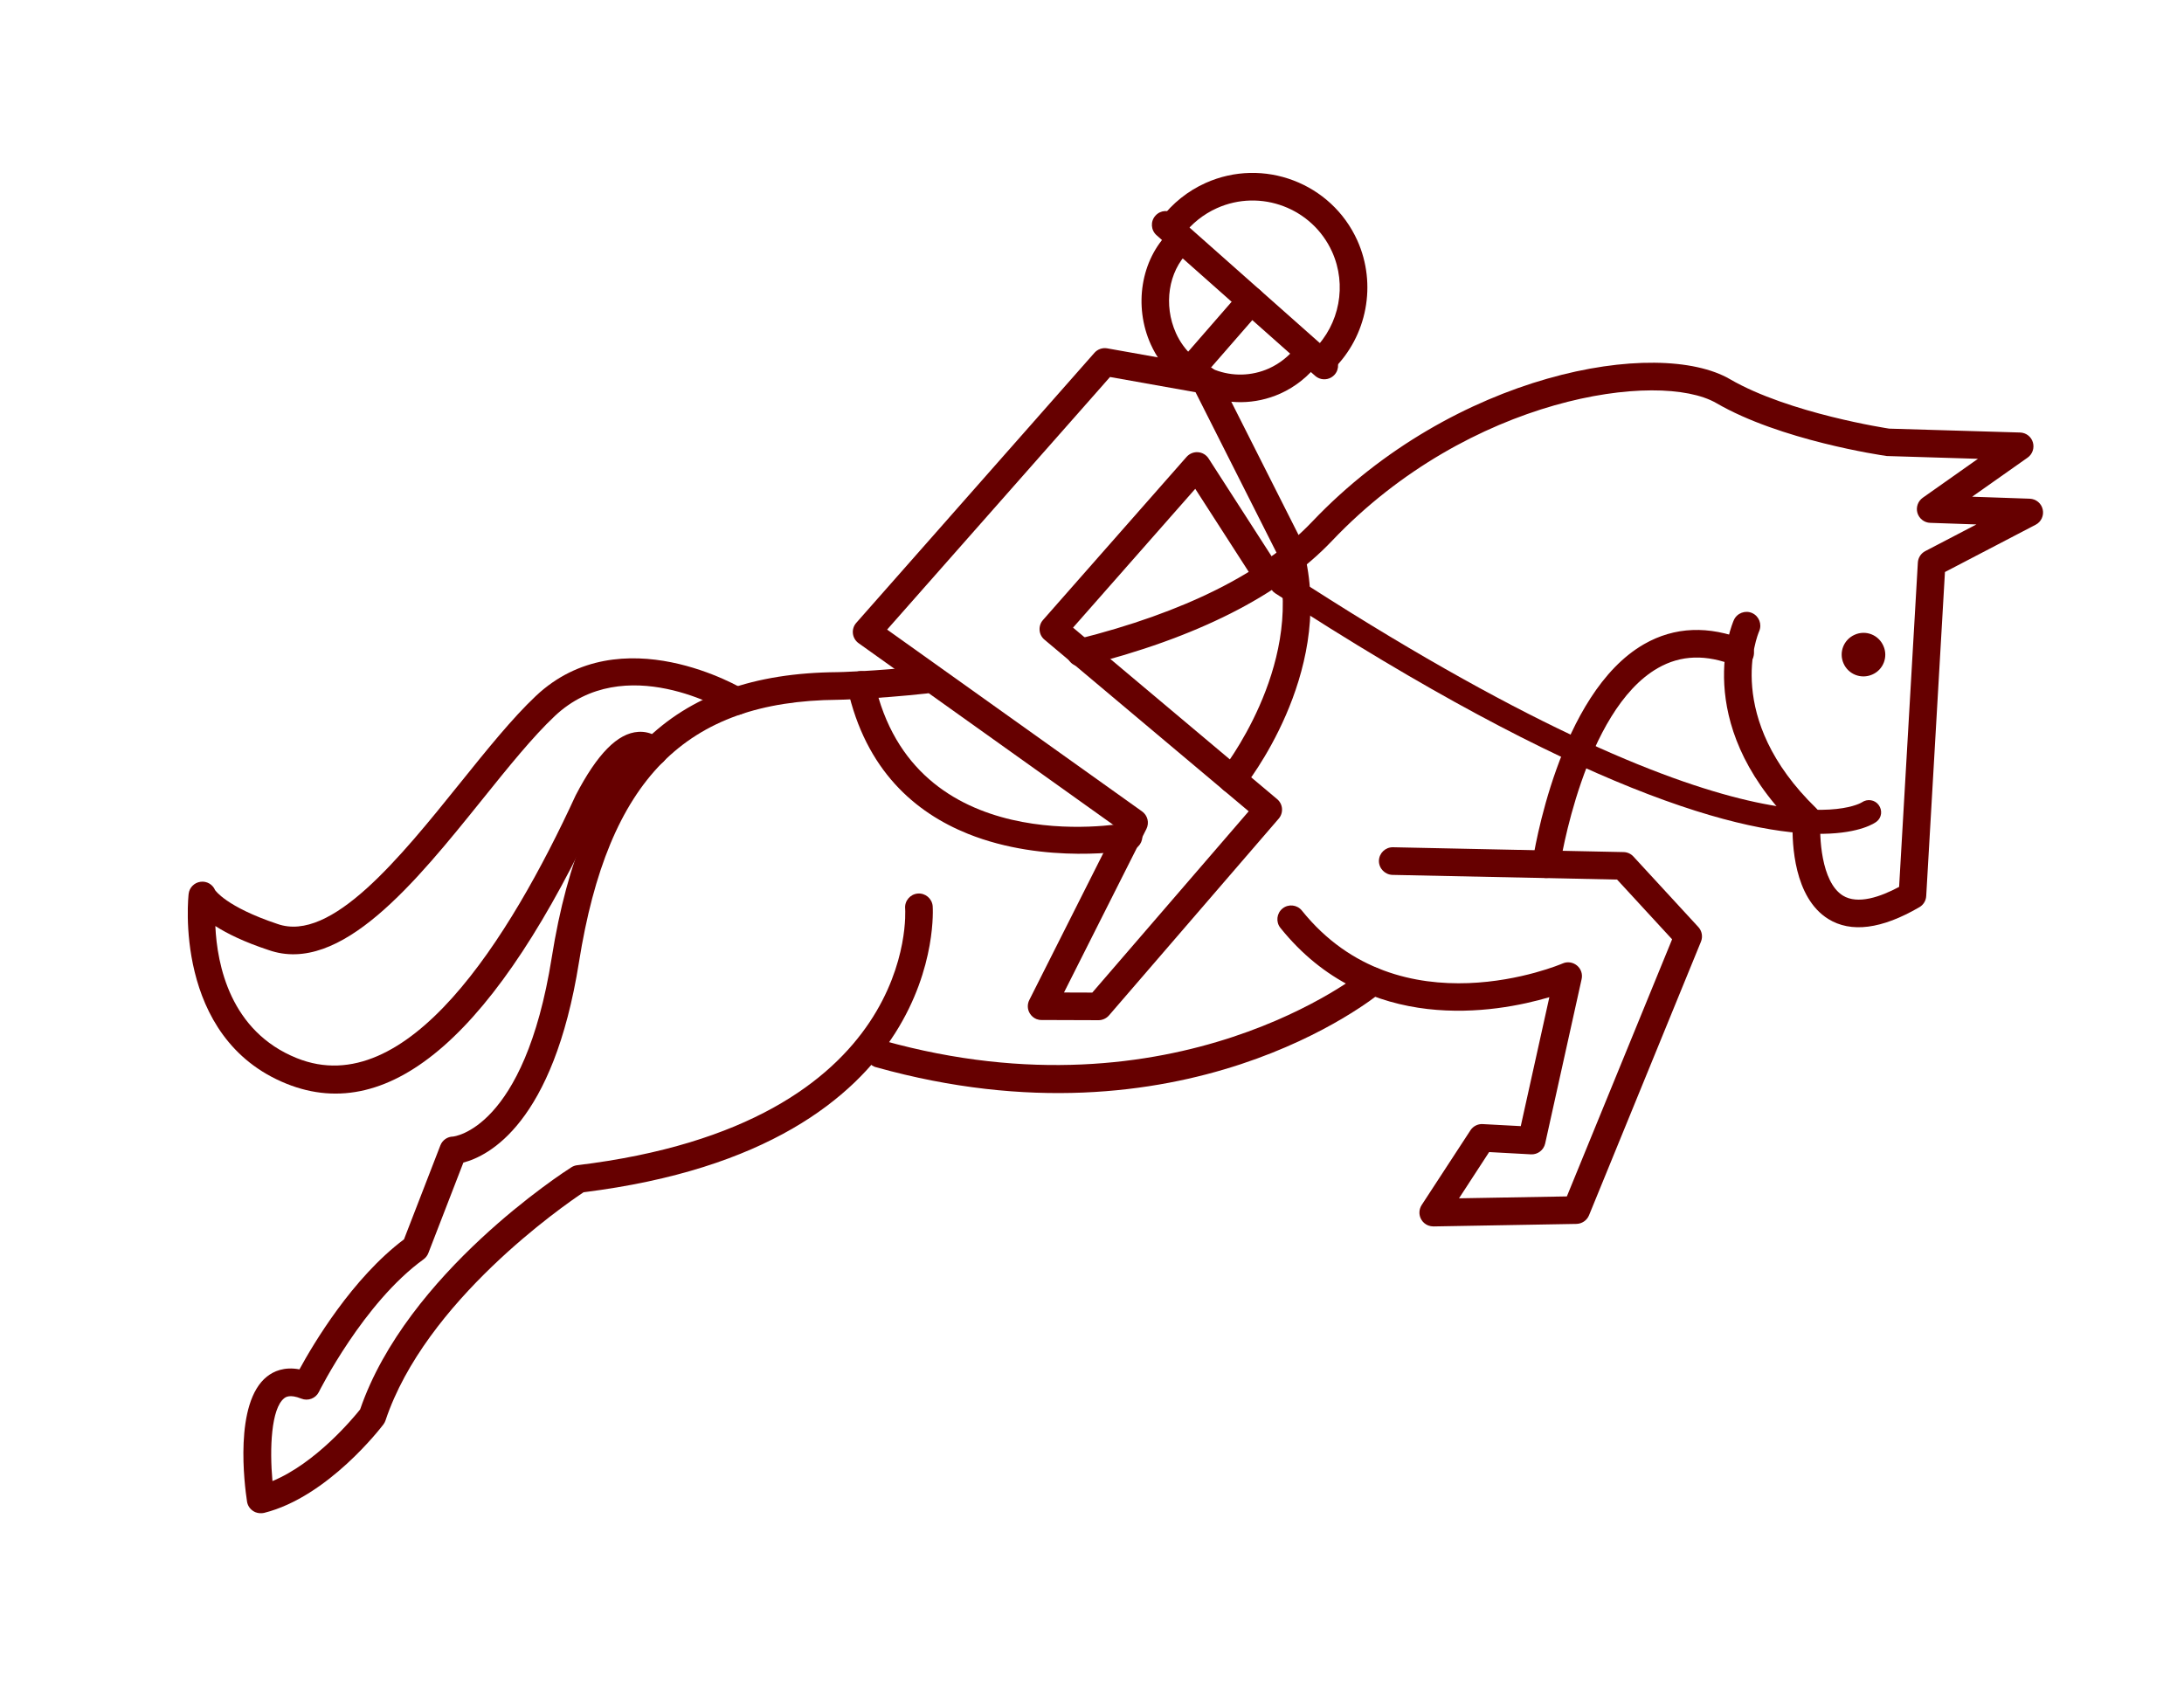
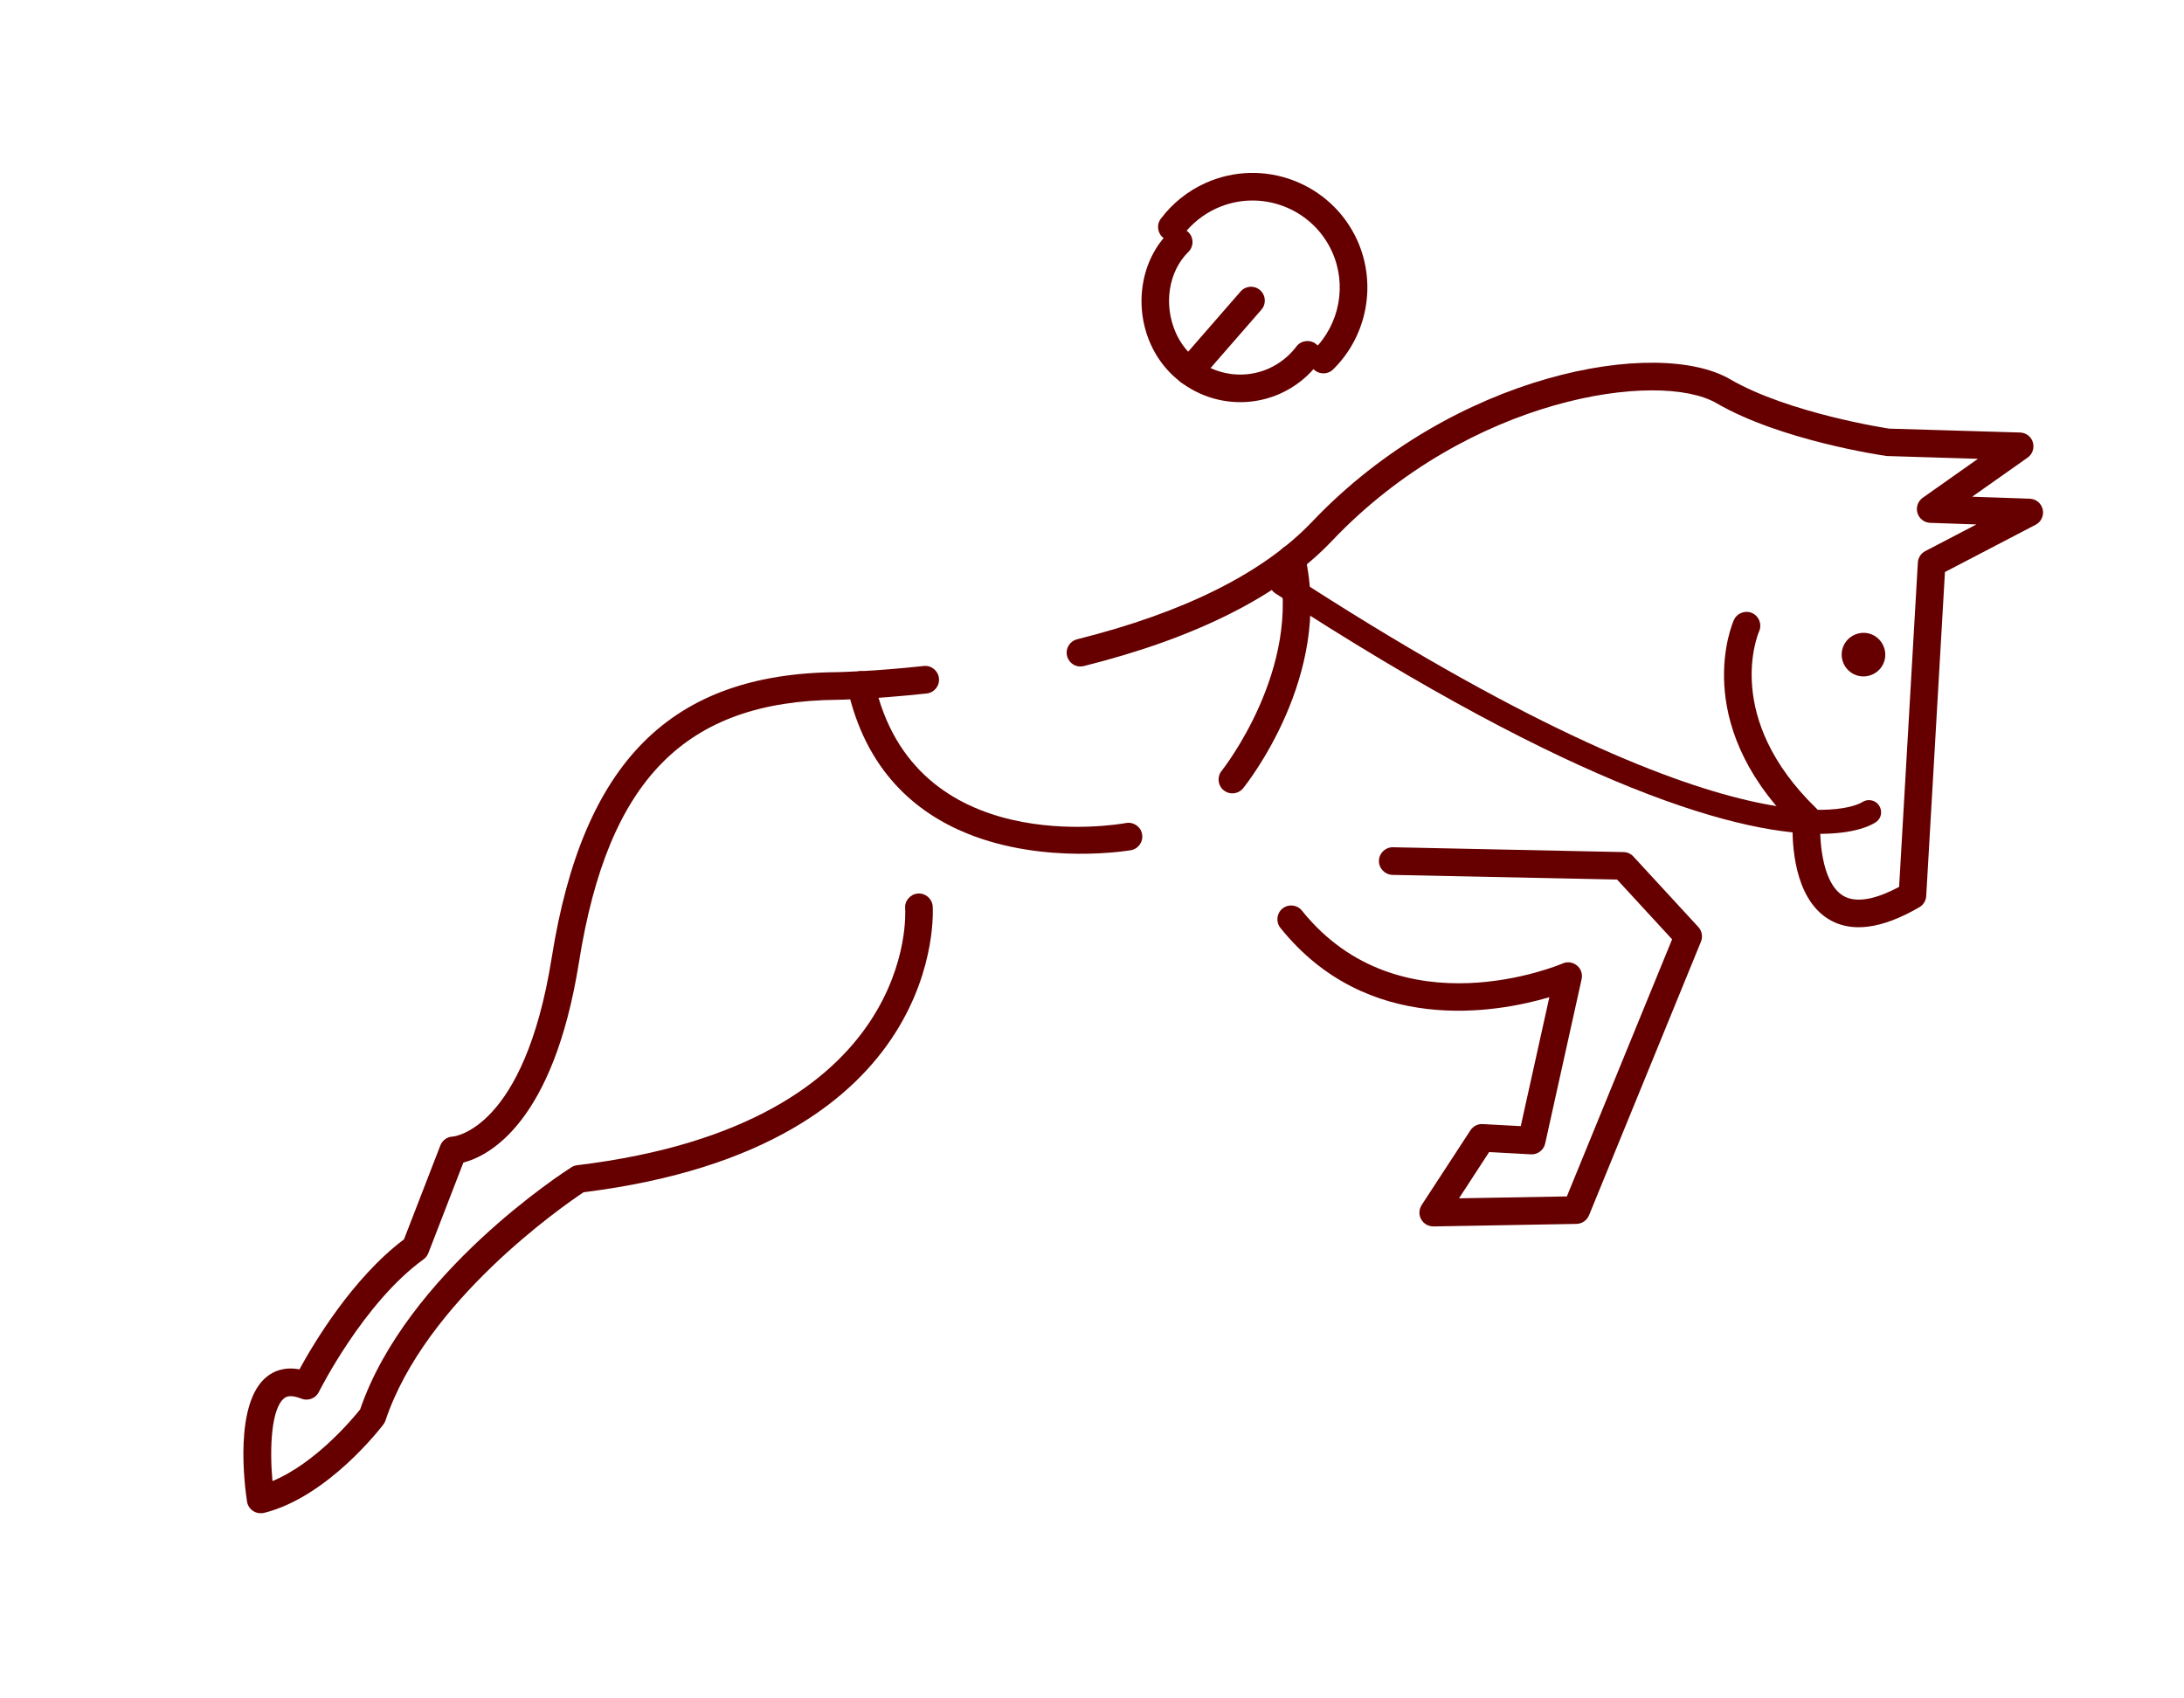
<svg xmlns="http://www.w3.org/2000/svg" version="1.1" id="Capa_1" x="0px" y="0px" width="90px" height="70px" viewBox="0 0 90 70" enable-background="new 0 0 90 70" xml:space="preserve">
  <g>
    <path fill="#660000" d="M75.97,27.343c0.198,0.453,0.728,0.66,1.183,0.459c0.456-0.195,0.662-0.729,0.46-1.18   c-0.199-0.458-0.727-0.664-1.181-0.462C75.975,26.36,75.769,26.888,75.97,27.343z" />
    <path fill="#660000" d="M58.849,50.506c-0.12-0.049-0.222-0.137-0.285-0.252c-0.103-0.186-0.093-0.41,0.021-0.588l2.009-3.078   c0.11-0.17,0.304-0.27,0.507-0.258l1.568,0.084l1.178-5.314c-2.195,0.648-7.507,1.6-11.082-2.856   c-0.197-0.243-0.158-0.603,0.087-0.8c0.244-0.196,0.6-0.159,0.799,0.088c4.04,5.033,10.676,2.207,10.742,2.178   c0.195-0.088,0.425-0.053,0.59,0.082c0.166,0.135,0.241,0.352,0.194,0.561l-1.503,6.779c-0.061,0.271-0.309,0.461-0.588,0.445   l-1.721-0.094l-1.241,1.906l4.444-0.078l4.337-10.597l-2.267-2.462l-9.256-0.193c-0.311-0.008-0.563-0.268-0.559-0.582   c0.008-0.314,0.268-0.564,0.582-0.557l9.5,0.199c0.154,0.003,0.303,0.069,0.406,0.184l2.677,2.907   c0.147,0.161,0.19,0.396,0.106,0.601L65.481,50.09c-0.088,0.211-0.29,0.348-0.518,0.354l-5.894,0.104   C58.992,50.547,58.917,50.533,58.849,50.506z" />
-     <path fill="#660000" d="M36.039,43.967c-0.267-0.107-0.414-0.4-0.335-0.682c0.084-0.303,0.399-0.48,0.701-0.395   c12.071,3.377,19.731-2.824,19.808-2.887c0.241-0.201,0.601-0.168,0.801,0.074c0.2,0.24,0.168,0.6-0.075,0.801   c-0.33,0.273-8.202,6.645-20.841,3.107C36.078,43.98,36.058,43.975,36.039,43.967z" />
-     <path fill="#660000" d="M63.502,36.148c-0.239-0.096-0.39-0.345-0.351-0.61c0.043-0.284,1.065-6.96,4.599-8.989   c1.257-0.72,2.661-0.776,4.173-0.167c0.292,0.117,0.433,0.449,0.315,0.74c-0.117,0.291-0.448,0.433-0.74,0.315   c-1.188-0.478-2.229-0.446-3.18,0.098c-3.058,1.753-4.03,8.105-4.039,8.168c-0.048,0.311-0.337,0.525-0.647,0.479   C63.585,36.177,63.541,36.164,63.502,36.148z" />
-     <path fill="#660000" d="M11.809,44.668c-4.706-1.893-4.043-7.771-4.035-7.83c0.03-0.256,0.231-0.459,0.487-0.494   c0.256-0.037,0.503,0.105,0.603,0.344l0,0c0.006,0.002,0.441,0.682,2.569,1.393c2.222,0.785,5.052-2.731,7.548-5.833   c1.097-1.363,2.134-2.651,3.1-3.562c3.513-3.313,8.526-0.299,8.576-0.27c0.268,0.163,0.351,0.514,0.188,0.781   c-0.164,0.268-0.522,0.352-0.782,0.189c-0.178-0.106-4.325-2.584-7.202,0.127c-0.91,0.858-1.923,2.116-2.995,3.449   c-2.732,3.394-5.831,7.244-8.803,6.193c-1.007-0.332-1.704-0.678-2.189-0.988c0.072,1.596,0.614,4.342,3.358,5.445   c4.536,1.826,8.753-4.885,11.492-10.834c0.892-1.713,1.731-2.561,2.579-2.614c0.525-0.035,0.918,0.252,1.096,0.508   c0.18,0.259,0.115,0.614-0.142,0.792c-0.258,0.181-0.613,0.117-0.792-0.142c-0.014-0.014-0.052-0.026-0.101-0.021   c-0.104,0.013-0.674,0.166-1.617,1.978C20.475,42.563,16.117,46.402,11.809,44.668z" />
    <path fill="#660000" d="M10.529,62.328c-0.036-0.016-0.07-0.033-0.103-0.055c-0.133-0.09-0.224-0.229-0.247-0.389   c-0.102-0.67-0.544-4.066,0.822-5.148c0.273-0.217,0.709-0.416,1.339-0.297c0.57-1.047,2.176-3.756,4.308-5.359l1.499-3.873   c0.085-0.217,0.29-0.359,0.519-0.363c0.018-0.002,2.938-0.268,4.07-7.377c1.284-8.082,4.915-11.709,11.769-11.764   c0.01,0,1.45-0.025,3.561-0.254c0.31-0.035,0.594,0.192,0.627,0.505c0.034,0.312-0.193,0.594-0.505,0.628   c-2.166,0.234-3.608,0.259-3.669,0.26c-6.277,0.051-9.463,3.281-10.659,10.805c-1.061,6.674-3.739,8.002-4.765,8.268l-1.444,3.732   c-0.039,0.102-0.109,0.191-0.197,0.256c-2.475,1.787-4.297,5.432-4.315,5.469c-0.131,0.264-0.446,0.383-0.722,0.273   c-0.48-0.193-0.651-0.059-0.708-0.014c-0.535,0.424-0.604,2.07-0.482,3.412c1.783-0.74,3.312-2.576,3.613-2.953   c1.931-5.625,8.427-9.803,8.704-9.979c0.071-0.045,0.153-0.076,0.237-0.086C37.89,46.324,37.308,37.532,37.3,37.445   c-0.027-0.314,0.206-0.59,0.52-0.617c0.313-0.026,0.588,0.207,0.615,0.519c0.008,0.1,0.667,9.919-14.386,11.792   c-0.843,0.561-6.525,4.494-8.162,9.404c-0.019,0.059-0.049,0.113-0.086,0.164c-0.092,0.121-2.283,2.99-4.92,3.648   C10.762,62.381,10.64,62.371,10.529,62.328z" />
    <path fill="#660000" d="M44.313,27.429c-0.164-0.066-0.294-0.208-0.34-0.391c-0.076-0.306,0.109-0.613,0.414-0.69   c4.42-1.105,7.678-2.736,9.685-4.846c5.85-6.154,14.25-7.609,17.225-5.87c2.436,1.412,6.511,2.027,6.553,2.034l5.395,0.16   c0.247,0.008,0.458,0.17,0.527,0.404c0.07,0.234-0.016,0.489-0.215,0.63l-2.287,1.612l2.374,0.082   c0.262,0.012,0.478,0.192,0.534,0.442c0.057,0.253-0.062,0.512-0.291,0.631l-3.738,1.949l-0.772,13.354   c-0.01,0.19-0.113,0.361-0.278,0.458c-1.558,0.909-2.823,1.07-3.763,0.485c-1.415-0.885-1.487-3.115-1.465-3.923   c-4.205-4.237-2.495-8.226-2.42-8.396c0.129-0.286,0.472-0.414,0.752-0.287c0.285,0.128,0.415,0.462,0.29,0.75   c-0.067,0.155-1.482,3.576,2.354,7.298c0.122,0.118,0.185,0.283,0.172,0.451c-0.05,0.683,0.017,2.578,0.921,3.144   c0.619,0.384,1.558,0.051,2.32-0.356l0.772-13.366c0.011-0.2,0.127-0.38,0.304-0.473l2.11-1.1l-1.904-0.066   c-0.244-0.007-0.455-0.172-0.527-0.407c-0.068-0.233,0.02-0.486,0.219-0.627l2.275-1.605l-3.758-0.115   c-0.239-0.032-4.396-0.651-7.024-2.182c-2.353-1.36-10.177-0.275-15.829,5.67c-2.155,2.272-5.6,4.01-10.232,5.168   C44.542,27.483,44.42,27.472,44.313,27.429z" />
    <path fill="#660000" d="M39.884,34.365c-2.17-0.874-4.212-2.618-4.962-6.011c-0.067-0.307,0.126-0.611,0.433-0.679   c0.306-0.07,0.61,0.125,0.679,0.433c1.62,7.323,10.012,5.878,10.369,5.813c0.307-0.055,0.605,0.146,0.661,0.458   c0.057,0.31-0.149,0.605-0.458,0.662C46.547,35.051,43.076,35.649,39.884,34.365z" />
-     <path fill="#660000" d="M42.711,42.002c-0.112-0.045-0.208-0.127-0.272-0.232c-0.104-0.166-0.112-0.377-0.023-0.553l3.59-7.128   L35.383,26.51c-0.132-0.094-0.217-0.239-0.236-0.399c-0.018-0.16,0.032-0.32,0.139-0.44L45.1,14.542   c0.131-0.149,0.331-0.219,0.525-0.185l4.12,0.734c0.178,0.033,0.327,0.144,0.409,0.306l3.684,7.298   c0.125,0.249,0.053,0.551-0.175,0.716L52.581,24.2c-0.125,0.092-0.284,0.128-0.438,0.099c-0.154-0.032-0.29-0.12-0.375-0.25   l-2.513-3.902l-5.036,5.721l8.41,7.068c0.116,0.097,0.19,0.239,0.201,0.39c0.012,0.151-0.037,0.302-0.137,0.417l-6.993,8.108   c-0.109,0.125-0.268,0.197-0.433,0.197l-2.348-0.008C42.848,42.041,42.776,42.027,42.711,42.002z M36.557,25.949l10.507,7.494   c0.229,0.165,0.305,0.468,0.179,0.721l-3.397,6.742l1.166,0.004l6.445-7.472l-8.416-7.074c-0.118-0.098-0.19-0.239-0.201-0.392   c-0.011-0.153,0.039-0.304,0.141-0.419l5.918-6.724c0.118-0.132,0.292-0.205,0.47-0.191c0.176,0.013,0.339,0.108,0.436,0.26   l2.595,4.029l0.204-0.148l-3.337-6.613l-3.524-0.628L36.557,25.949z" />
    <path fill="#660000" d="M50.573,32.658c-0.051-0.021-0.1-0.049-0.145-0.085c-0.245-0.197-0.283-0.555-0.087-0.8   c0.034-0.042,3.348-4.229,2.327-8.613c-0.072-0.306,0.118-0.612,0.425-0.684c0.306-0.07,0.614,0.119,0.683,0.425   c1.149,4.934-2.397,9.398-2.547,9.587C51.067,32.686,50.8,32.749,50.573,32.658z" />
    <path fill="#660000" d="M54.324,15.347c-0.07-0.028-0.136-0.071-0.193-0.13c-0.221-0.224-0.217-0.584,0.008-0.804   c1.066-1.047,1.371-2.668,0.756-4.033c-0.813-1.804-2.943-2.612-4.75-1.8c-0.553,0.249-1.037,0.635-1.398,1.118   C48.558,9.95,48.198,10,47.949,9.812c-0.251-0.189-0.302-0.545-0.113-0.796c0.478-0.637,1.114-1.146,1.844-1.474   c2.379-1.069,5.184-0.005,6.255,2.371c0.808,1.798,0.407,3.934-0.998,5.312C54.77,15.39,54.528,15.43,54.324,15.347z" />
    <path fill="#660000" d="M49.597,16.282c-0.934-0.376-1.729-1.098-2.174-2.086c-0.716-1.587-0.405-3.489,0.752-4.626   c0.224-0.22,0.582-0.218,0.805,0.008c0.221,0.224,0.217,0.583-0.008,0.805c-0.824,0.81-1.035,2.186-0.512,3.347   c0.657,1.458,2.376,2.108,3.835,1.454c0.444-0.202,0.835-0.513,1.129-0.903c0.188-0.25,0.55-0.298,0.795-0.113   c0.252,0.189,0.303,0.547,0.114,0.797c-0.409,0.544-0.952,0.978-1.573,1.257C51.719,16.688,50.581,16.678,49.597,16.282z" />
-     <path fill="#660000" d="M54.36,15.592c-0.059-0.023-0.115-0.058-0.165-0.102L47.66,9.694c-0.235-0.208-0.258-0.568-0.048-0.803   c0.208-0.236,0.565-0.261,0.803-0.047l6.536,5.795c0.234,0.208,0.255,0.568,0.047,0.803C54.834,15.626,54.576,15.68,54.36,15.592z" />
    <path fill="#660000" d="M48.801,15.832c-0.058-0.023-0.112-0.055-0.161-0.098c-0.236-0.207-0.263-0.566-0.057-0.803l2.54-2.917   c0.207-0.237,0.566-0.264,0.803-0.055c0.237,0.207,0.264,0.566,0.057,0.802l-2.541,2.917C49.278,15.866,49.02,15.92,48.801,15.832z   " />
    <path fill="#660000" d="M67.209,32.455c-3.593-1.446-8.368-3.907-14.665-8.007c-0.23-0.151-0.296-0.459-0.146-0.691   c0.151-0.231,0.464-0.297,0.691-0.146c18.991,12.364,23.593,9.487,23.638,9.457c0.223-0.154,0.533-0.109,0.692,0.111   c0.16,0.217,0.127,0.52-0.087,0.685C77.202,33.965,74.953,35.572,67.209,32.455z" />
  </g>
</svg>